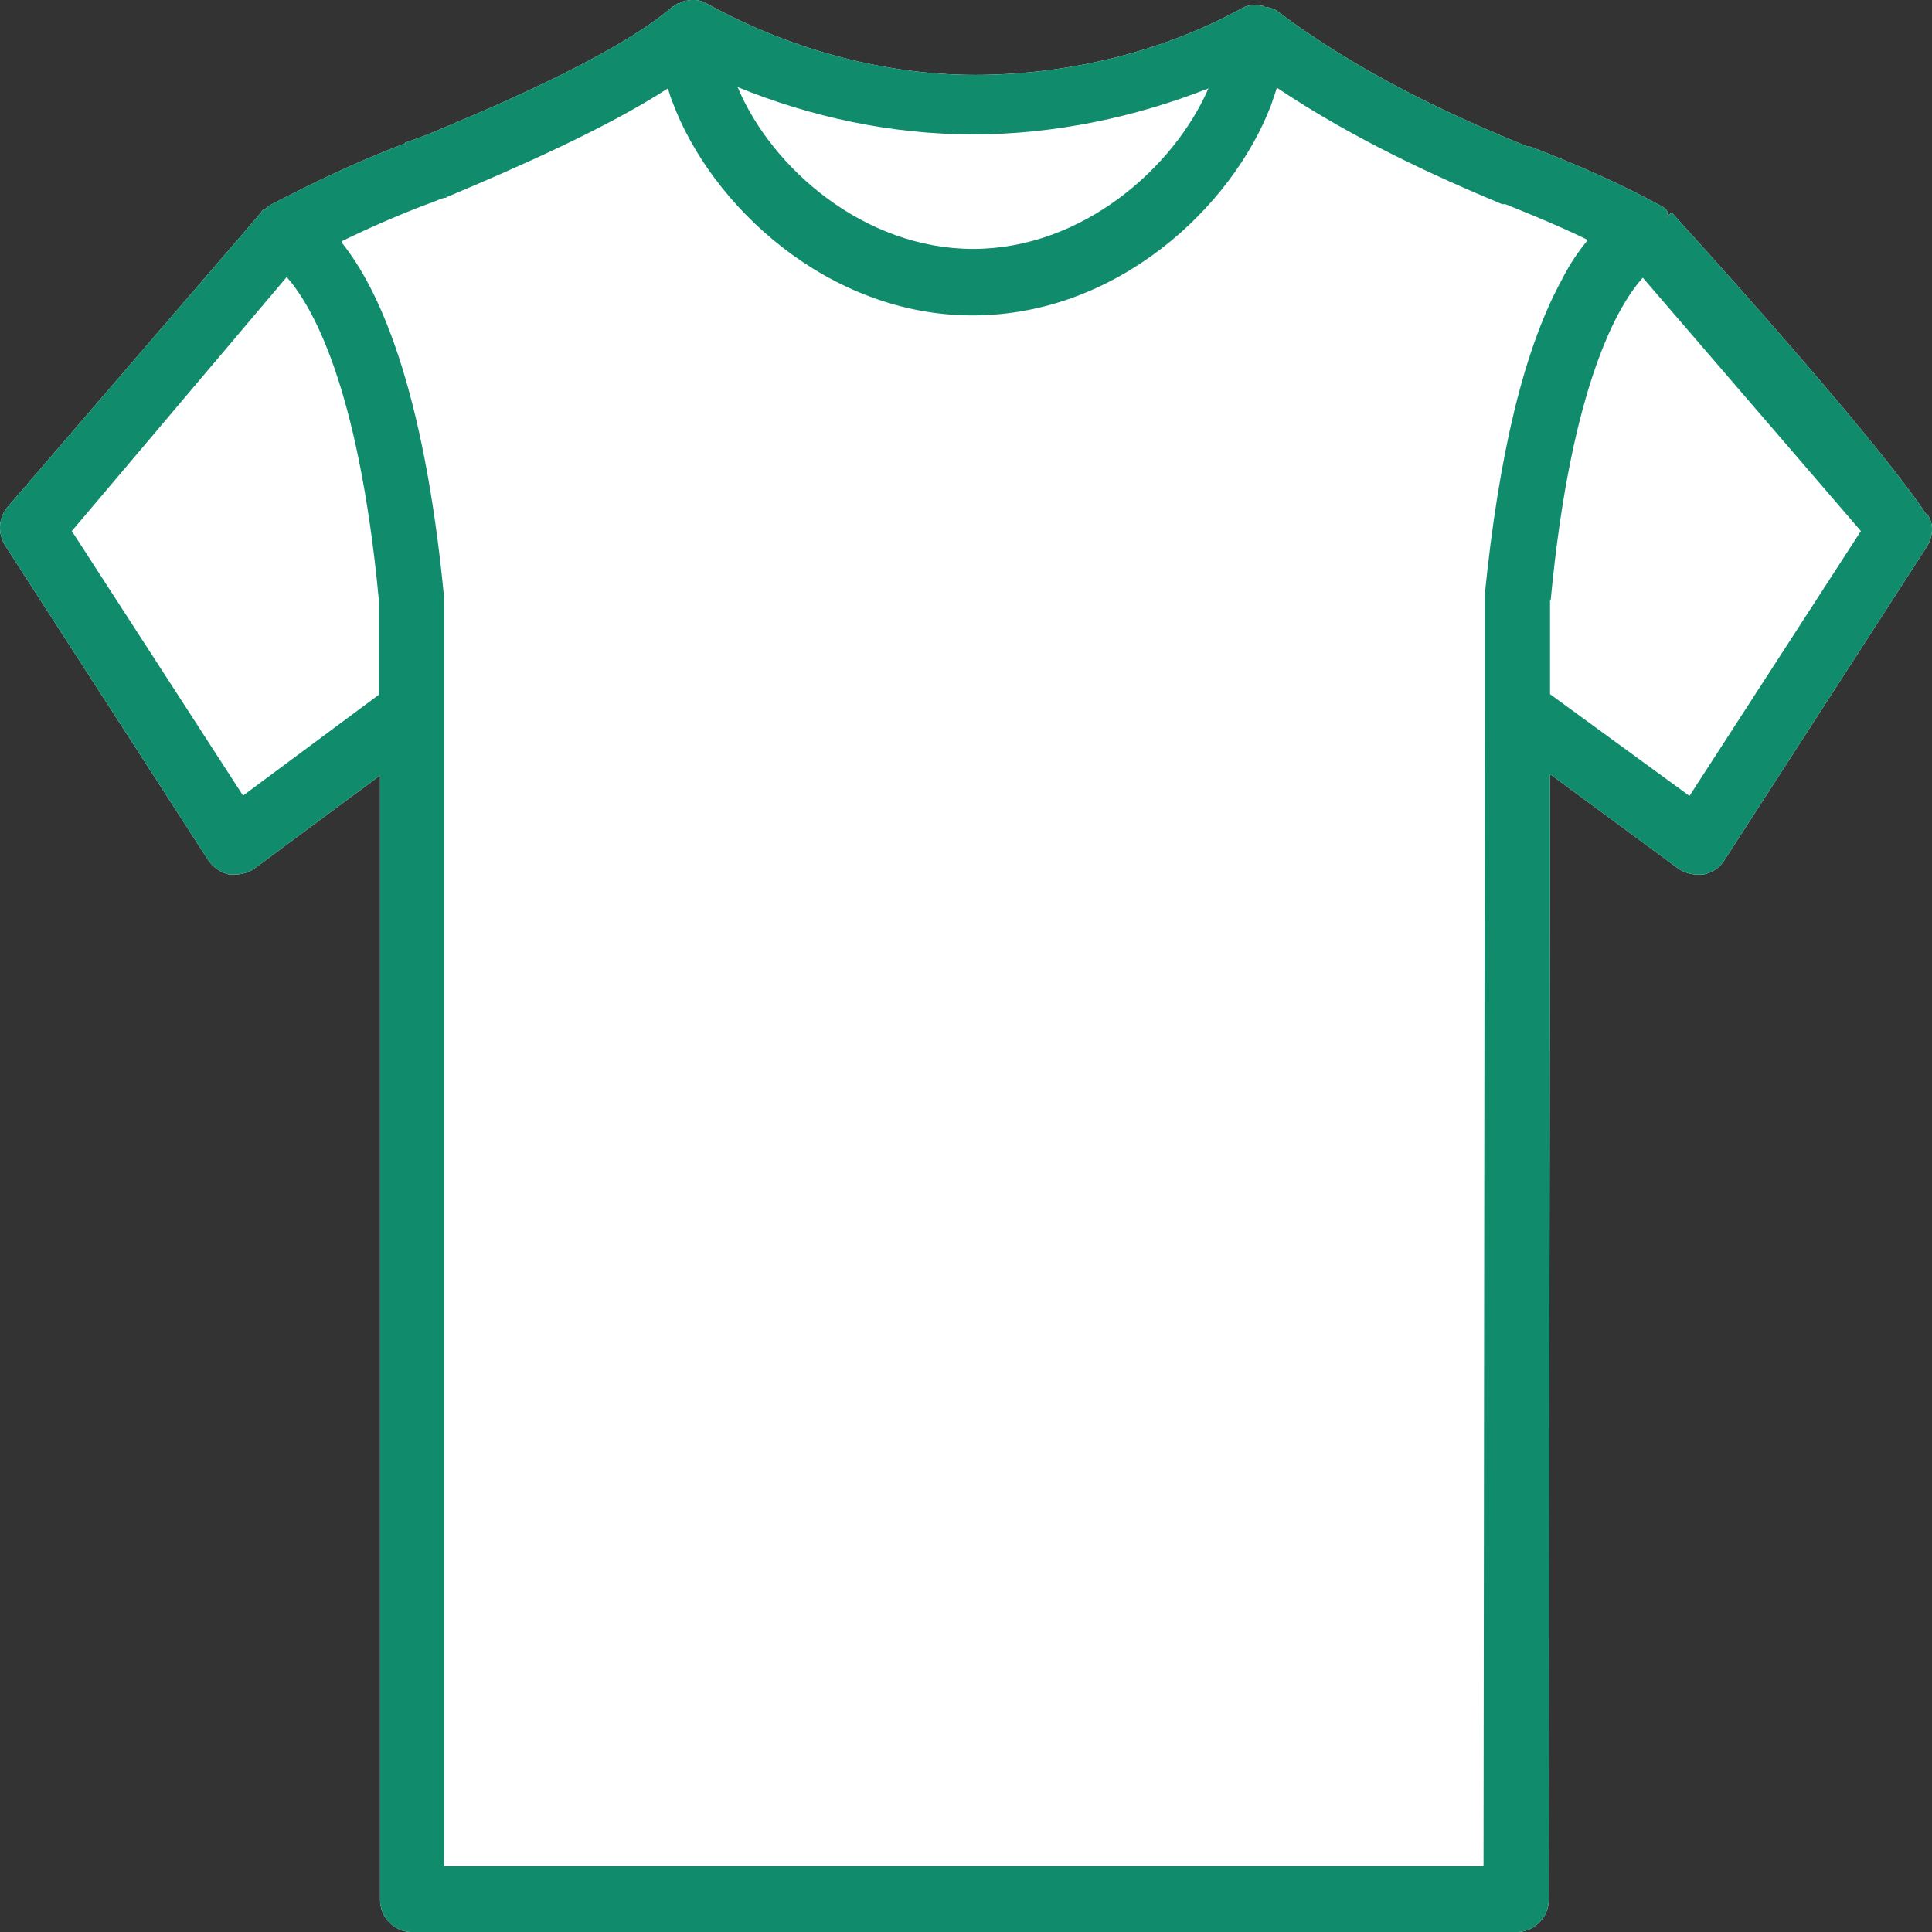
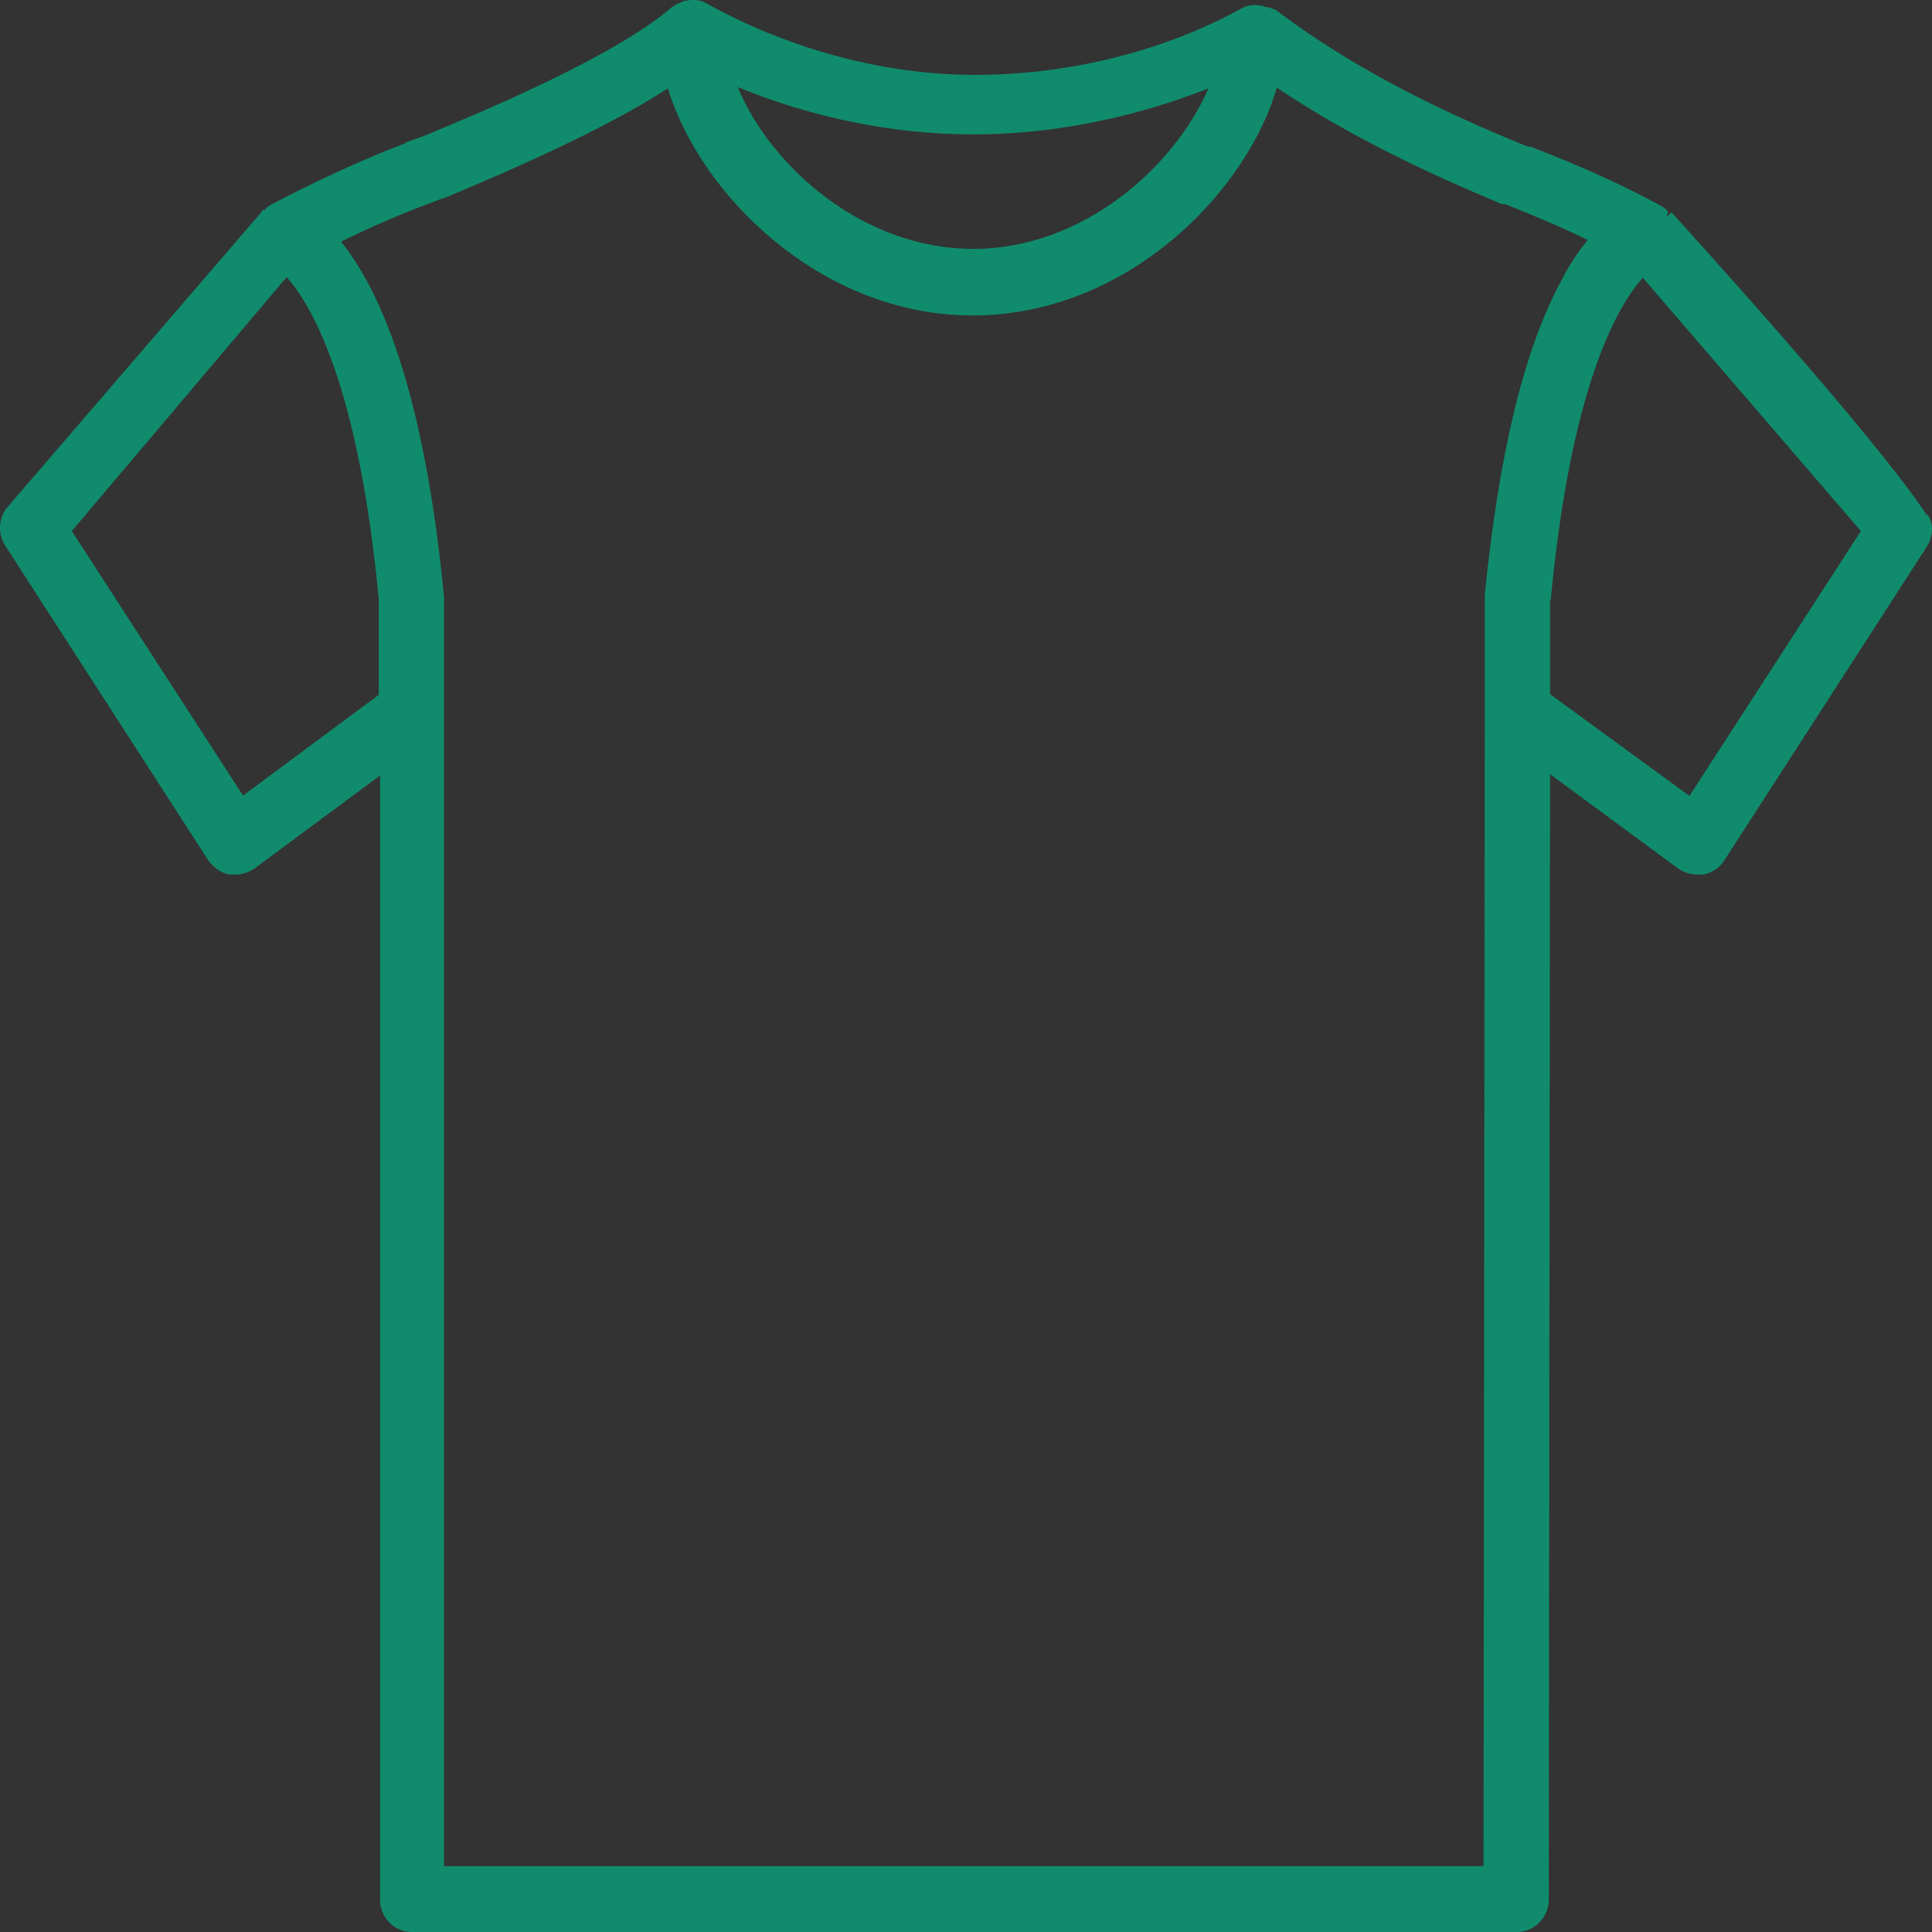
<svg xmlns="http://www.w3.org/2000/svg" width="30" height="30" viewBox="0 0 30 30" fill="none">
  <rect x="0" y="0" width="30" height="30" fill="#333333" stroke="none" />
-   <path d="M29.919 7.998C29.075 6.716 25.956 3.299 25.956 3.299L25.877 3.369L25.907 3.279C25.907 3.279 25.907 3.279 25.896 3.279C25.896 3.279 25.896 3.279 25.887 3.279C25.887 3.279 25.887 3.279 25.877 3.259C25.867 3.249 25.847 3.229 25.817 3.21C25.162 2.852 24.486 2.554 23.761 2.276H23.741H23.721C22.569 1.809 21.099 1.133 19.818 0.16L19.778 0.14C19.778 0.14 19.758 0.14 19.748 0.13C19.728 0.13 19.699 0.11 19.679 0.11H19.659C19.659 0.11 19.629 0.11 19.609 0.09H19.589C19.49 0.071 19.381 0.071 19.281 0.13C18.09 0.786 16.619 1.163 15.139 1.163C13.659 1.163 12.18 0.726 10.968 0.051C10.868 -0.009 10.749 -0.009 10.66 0.011C10.66 0.011 10.64 0.011 10.63 0.011C10.63 0.011 10.58 0.031 10.551 0.051C10.551 0.051 10.551 0.051 10.541 0.051C10.521 0.051 10.491 0.071 10.461 0.1C10.461 0.1 10.461 0.1 10.451 0.1C10.441 0.1 10.421 0.12 10.412 0.13C9.955 0.518 9.19 0.935 8.445 1.292C7.7 1.65 6.975 1.948 6.617 2.097C6.568 2.117 6.508 2.137 6.458 2.157C6.399 2.176 6.349 2.196 6.289 2.216L6.329 2.316L6.289 2.226C5.535 2.514 4.829 2.852 4.204 3.18C4.204 3.18 4.144 3.22 4.124 3.239C4.124 3.239 4.124 3.249 4.114 3.259C4.114 3.259 4.094 3.259 4.084 3.259C4.074 3.259 4.065 3.279 4.055 3.299L0.121 7.869C-0.028 8.037 -0.038 8.286 0.082 8.474L3.23 13.352C3.31 13.471 3.429 13.551 3.558 13.58H3.568H3.578H3.647C3.747 13.58 3.856 13.551 3.945 13.491L5.902 12.041V29.504C5.902 29.773 6.121 30.001 6.399 30.001H23.552C23.821 30.001 24.049 29.773 24.049 29.504L24.069 12.021L26.065 13.491C26.155 13.551 26.254 13.58 26.363 13.58H26.453C26.582 13.551 26.701 13.481 26.78 13.352L29.929 8.474C30.019 8.316 30.029 8.127 29.929 7.988L29.919 7.998Z" fill="white" />
  <path d="M29.919 7.998C29.075 6.716 25.956 3.299 25.956 3.299L25.877 3.369L25.907 3.279C25.907 3.279 25.907 3.279 25.896 3.279C25.896 3.279 25.896 3.279 25.887 3.279C25.887 3.279 25.887 3.279 25.877 3.259C25.867 3.249 25.847 3.229 25.817 3.21C25.162 2.852 24.486 2.554 23.761 2.276H23.741H23.721C22.569 1.809 21.099 1.133 19.818 0.16L19.778 0.14C19.778 0.14 19.758 0.14 19.748 0.13C19.728 0.13 19.699 0.11 19.679 0.11H19.659C19.659 0.11 19.629 0.11 19.609 0.09H19.589C19.49 0.071 19.381 0.071 19.281 0.13C18.09 0.786 16.619 1.163 15.139 1.163C13.659 1.163 12.18 0.726 10.968 0.051C10.868 -0.009 10.749 -0.009 10.66 0.011C10.66 0.011 10.64 0.011 10.63 0.011C10.63 0.011 10.58 0.031 10.551 0.051C10.551 0.051 10.551 0.051 10.541 0.051C10.521 0.051 10.491 0.071 10.461 0.1C10.461 0.1 10.461 0.1 10.451 0.1C10.441 0.1 10.421 0.12 10.412 0.13C9.955 0.518 9.19 0.935 8.445 1.292C7.7 1.65 6.975 1.948 6.617 2.097C6.568 2.117 6.508 2.137 6.458 2.157C6.399 2.176 6.349 2.196 6.289 2.216L6.329 2.316L6.289 2.226C5.535 2.514 4.829 2.852 4.204 3.18C4.204 3.18 4.144 3.22 4.124 3.239C4.124 3.239 4.124 3.249 4.114 3.259C4.114 3.259 4.094 3.259 4.084 3.259C4.074 3.259 4.065 3.279 4.055 3.299L0.121 7.869C-0.028 8.037 -0.038 8.286 0.082 8.474L3.23 13.352C3.31 13.471 3.429 13.551 3.558 13.58H3.568H3.578H3.647C3.747 13.58 3.856 13.551 3.945 13.491L5.902 12.041V29.504C5.902 29.773 6.121 30.001 6.399 30.001H23.552C23.821 30.001 24.049 29.773 24.049 29.504L24.069 12.021L26.065 13.491C26.155 13.551 26.254 13.58 26.363 13.58H26.453C26.582 13.551 26.701 13.481 26.78 13.352L29.929 8.474C30.019 8.316 30.029 8.127 29.929 7.988L29.919 7.998ZM24.079 9.319C24.397 5.941 25.142 4.72 25.509 4.312L28.896 8.246L26.234 12.359L24.069 10.779V9.319H24.079ZM15.11 3.865C13.421 3.865 11.981 2.614 11.454 1.352C12.597 1.819 13.848 2.087 15.11 2.087C16.371 2.087 17.633 1.819 18.765 1.372C18.229 2.604 16.808 3.865 15.11 3.865ZM5.306 3.746C5.713 3.547 6.14 3.359 6.607 3.18C6.667 3.16 6.717 3.14 6.766 3.12C6.816 3.1 6.866 3.08 6.905 3.071H6.935L6.905 2.991L6.935 3.061C7.978 2.623 9.388 2.008 10.372 1.372C10.392 1.441 10.412 1.511 10.441 1.58C11.037 3.19 12.855 4.898 15.1 4.898C17.345 4.898 19.132 3.22 19.738 1.63C19.768 1.541 19.798 1.451 19.828 1.362C21.029 2.167 22.301 2.743 23.324 3.17H23.344C23.344 3.17 23.344 3.17 23.354 3.17C23.354 3.17 23.364 3.17 23.374 3.17C23.821 3.349 24.248 3.527 24.655 3.726C24.526 3.885 24.387 4.074 24.258 4.332C23.662 5.415 23.274 7.064 23.056 9.229V9.249V9.269V11.018L23.036 28.978H6.895V11.087C6.895 11.077 6.895 11.057 6.895 11.037C6.895 11.018 6.895 10.998 6.895 10.978C6.895 10.968 6.895 10.948 6.895 10.938V9.309V9.289V9.269C6.578 5.981 5.872 4.471 5.306 3.766V3.746ZM3.777 12.359L1.115 8.246L4.452 4.302C4.829 4.729 5.564 5.951 5.882 9.309V10.789L3.767 12.359H3.777Z" fill="#108C6D" />
</svg>